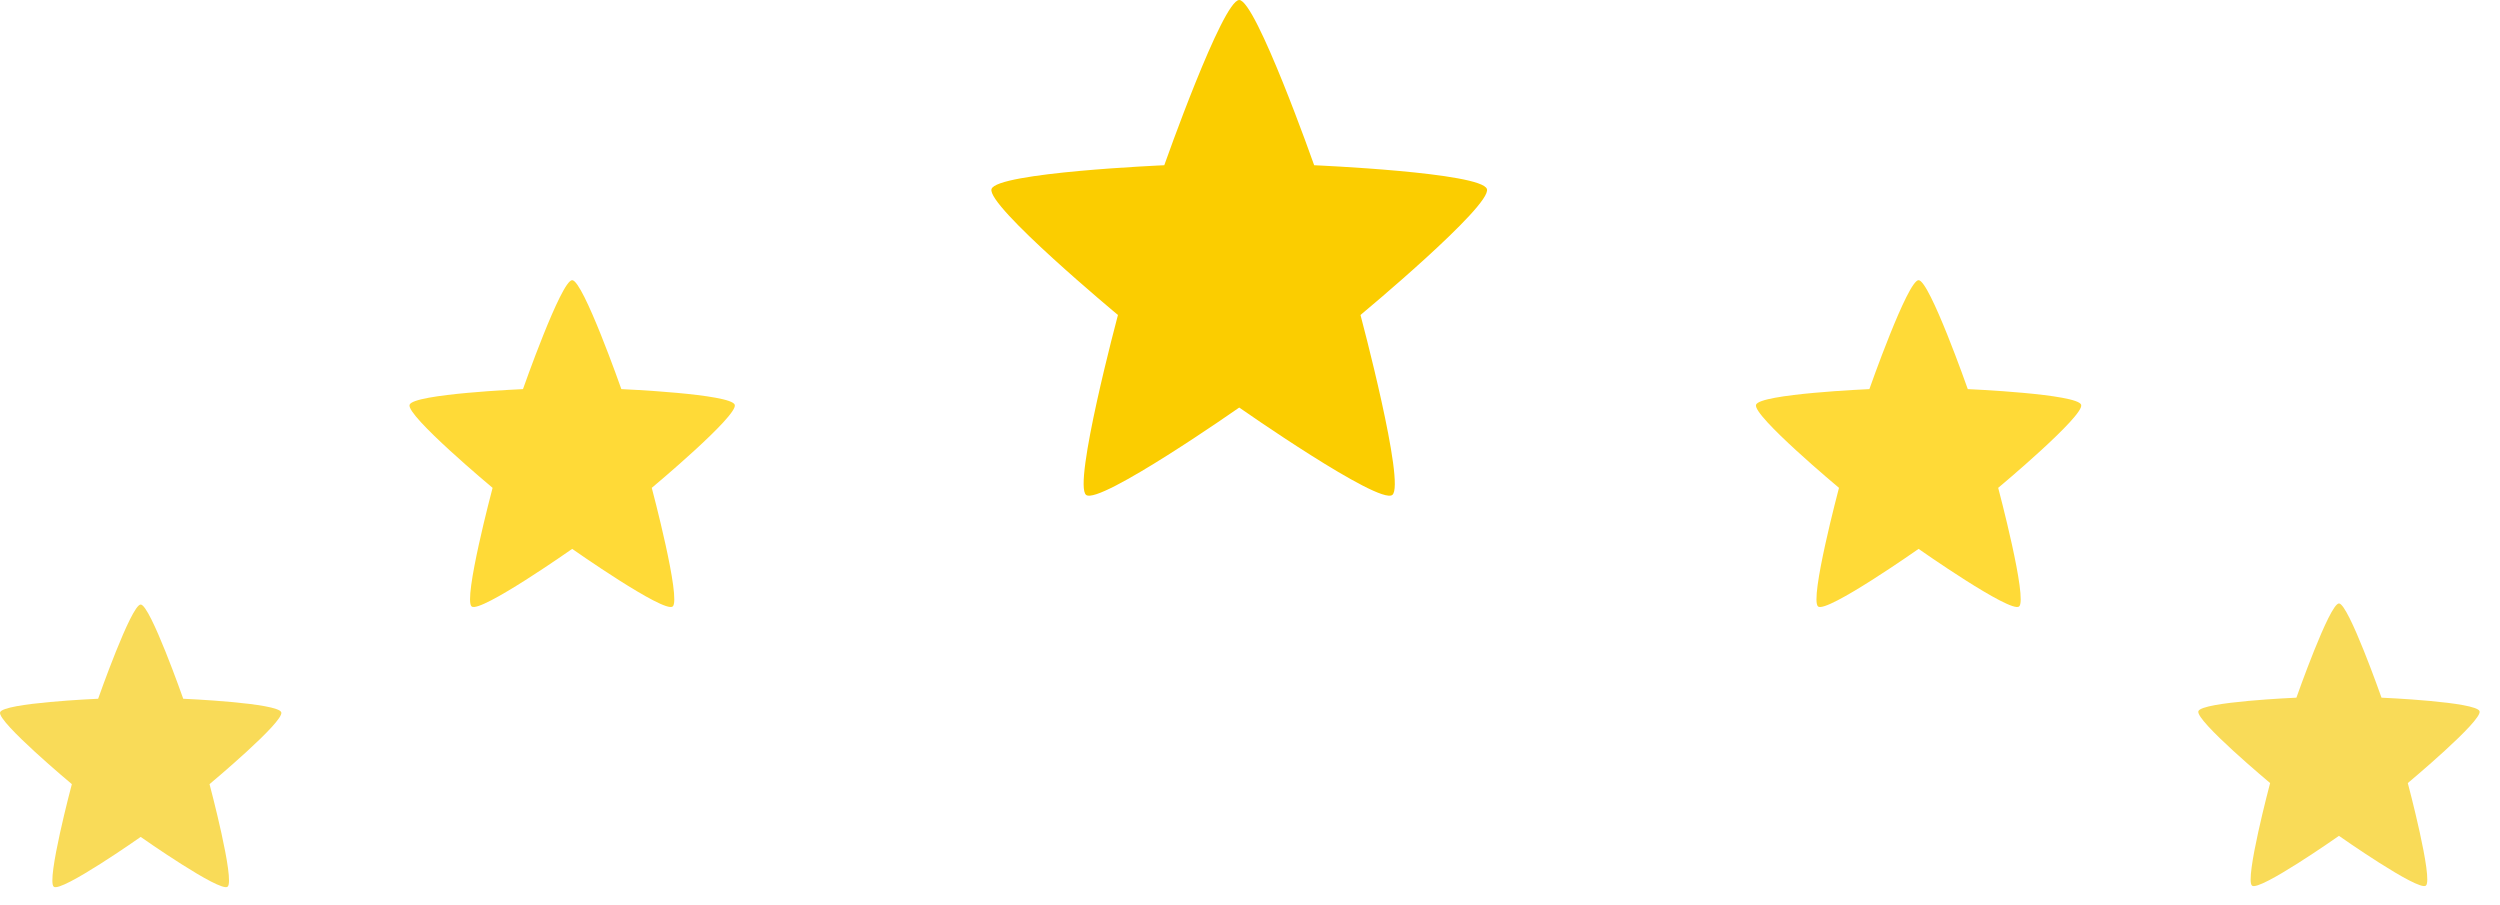
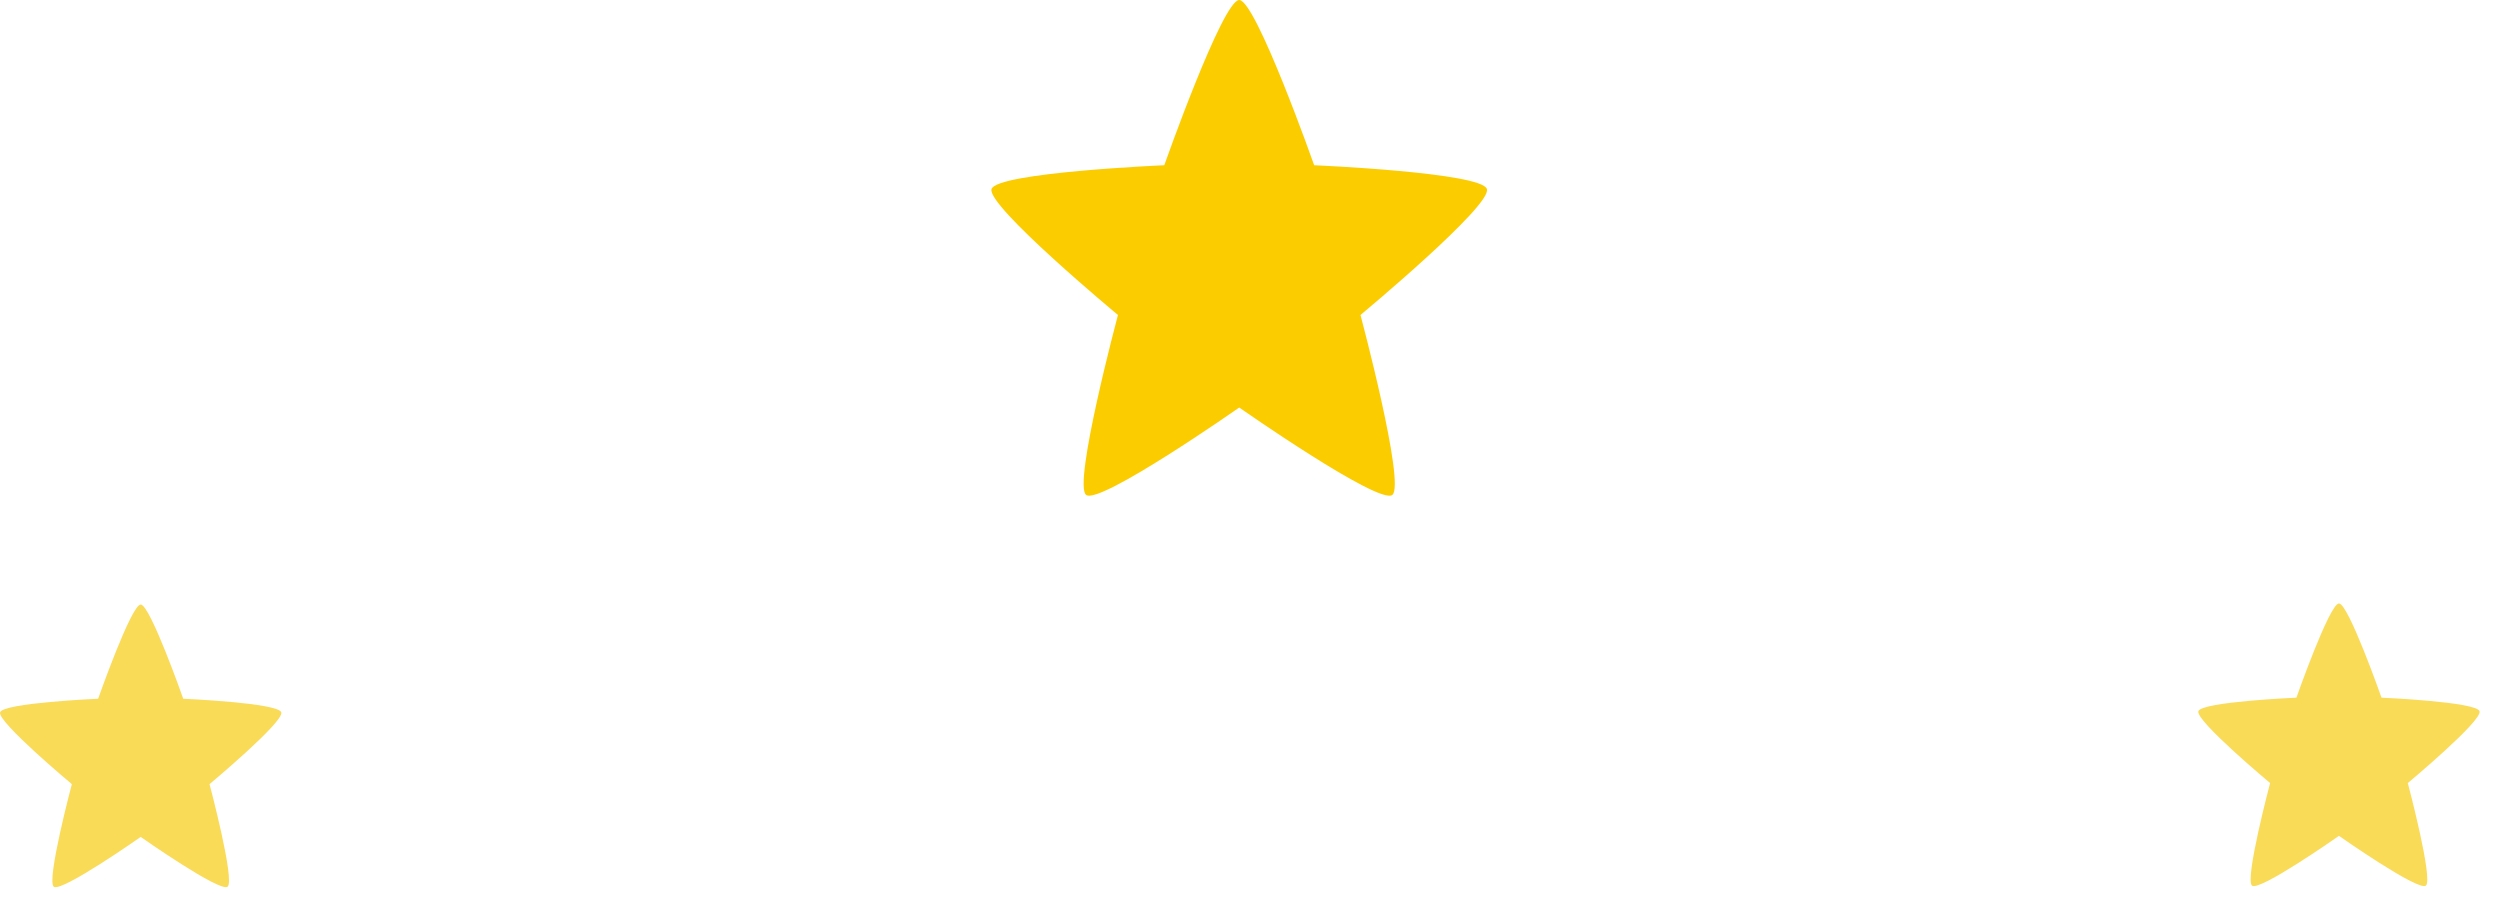
<svg xmlns="http://www.w3.org/2000/svg" width="116" height="42" fill="none">
  <path fill="#F9DB58" d="M8.502 32.422s4.415.19 4.55.63c.136.44-3.33 3.332-3.33 3.332s1.194 4.489.838 4.76c-.354.273-4.032-2.311-4.032-2.311s-3.678 2.584-4.032 2.312c-.355-.272.838-4.761.838-4.761S-.132 33.49.004 33.052c.135-.44 4.55-.63 4.55-.63S6.09 28.05 6.528 28.05c.438 0 1.974 4.372 1.974 4.372Z" />
-   <path fill="#FFDA37" d="M28.831 18.055s5.105.22 5.262.728c.157.509-3.851 3.853-3.851 3.853s1.38 5.191.969 5.506c-.41.314-4.662-2.674-4.662-2.674s-4.253 2.988-4.663 2.674c-.41-.315.97-5.506.97-5.506s-4.009-3.344-3.852-3.853c.157-.508 5.262-.728 5.262-.728S26.042 13 26.549 13c.506 0 2.282 5.055 2.282 5.055ZM91.305 18.055s5.105.22 5.261.728c.157.509-3.85 3.853-3.85 3.853s1.38 5.191.968 5.506c-.409.314-4.662-2.674-4.662-2.674s-4.253 2.988-4.662 2.674c-.411-.315.969-5.506.969-5.506s-4.008-3.344-3.85-3.853c.156-.508 5.26-.728 5.26-.728S88.516 13 89.022 13c.507 0 2.283 5.055 2.283 5.055Z" />
  <path fill="#FBCD00" d="M60.978 7.667s7.777.334 8.015 1.105c.24.77-5.866 5.843-5.866 5.843s2.102 7.873 1.476 8.35c-.624.477-7.103-4.055-7.103-4.055s-6.48 4.532-7.103 4.055c-.626-.477 1.476-8.35 1.476-8.35s-6.106-5.072-5.866-5.843c.238-.771 8.015-1.105 8.015-1.105S56.728 0 57.5 0c.772 0 3.478 7.667 3.478 7.667Z" />
  <path fill="#F9DB58" d="M110.502 32.372s4.415.19 4.55.63c.136.44-3.33 3.332-3.33 3.332s1.194 4.49.838 4.76c-.354.273-4.032-2.311-4.032-2.311s-3.678 2.584-4.032 2.312c-.355-.272.838-4.761.838-4.761s-3.466-2.893-3.33-3.332c.135-.44 4.55-.63 4.55-.63S108.09 28 108.528 28c.438 0 1.974 4.372 1.974 4.372Z" />
</svg>